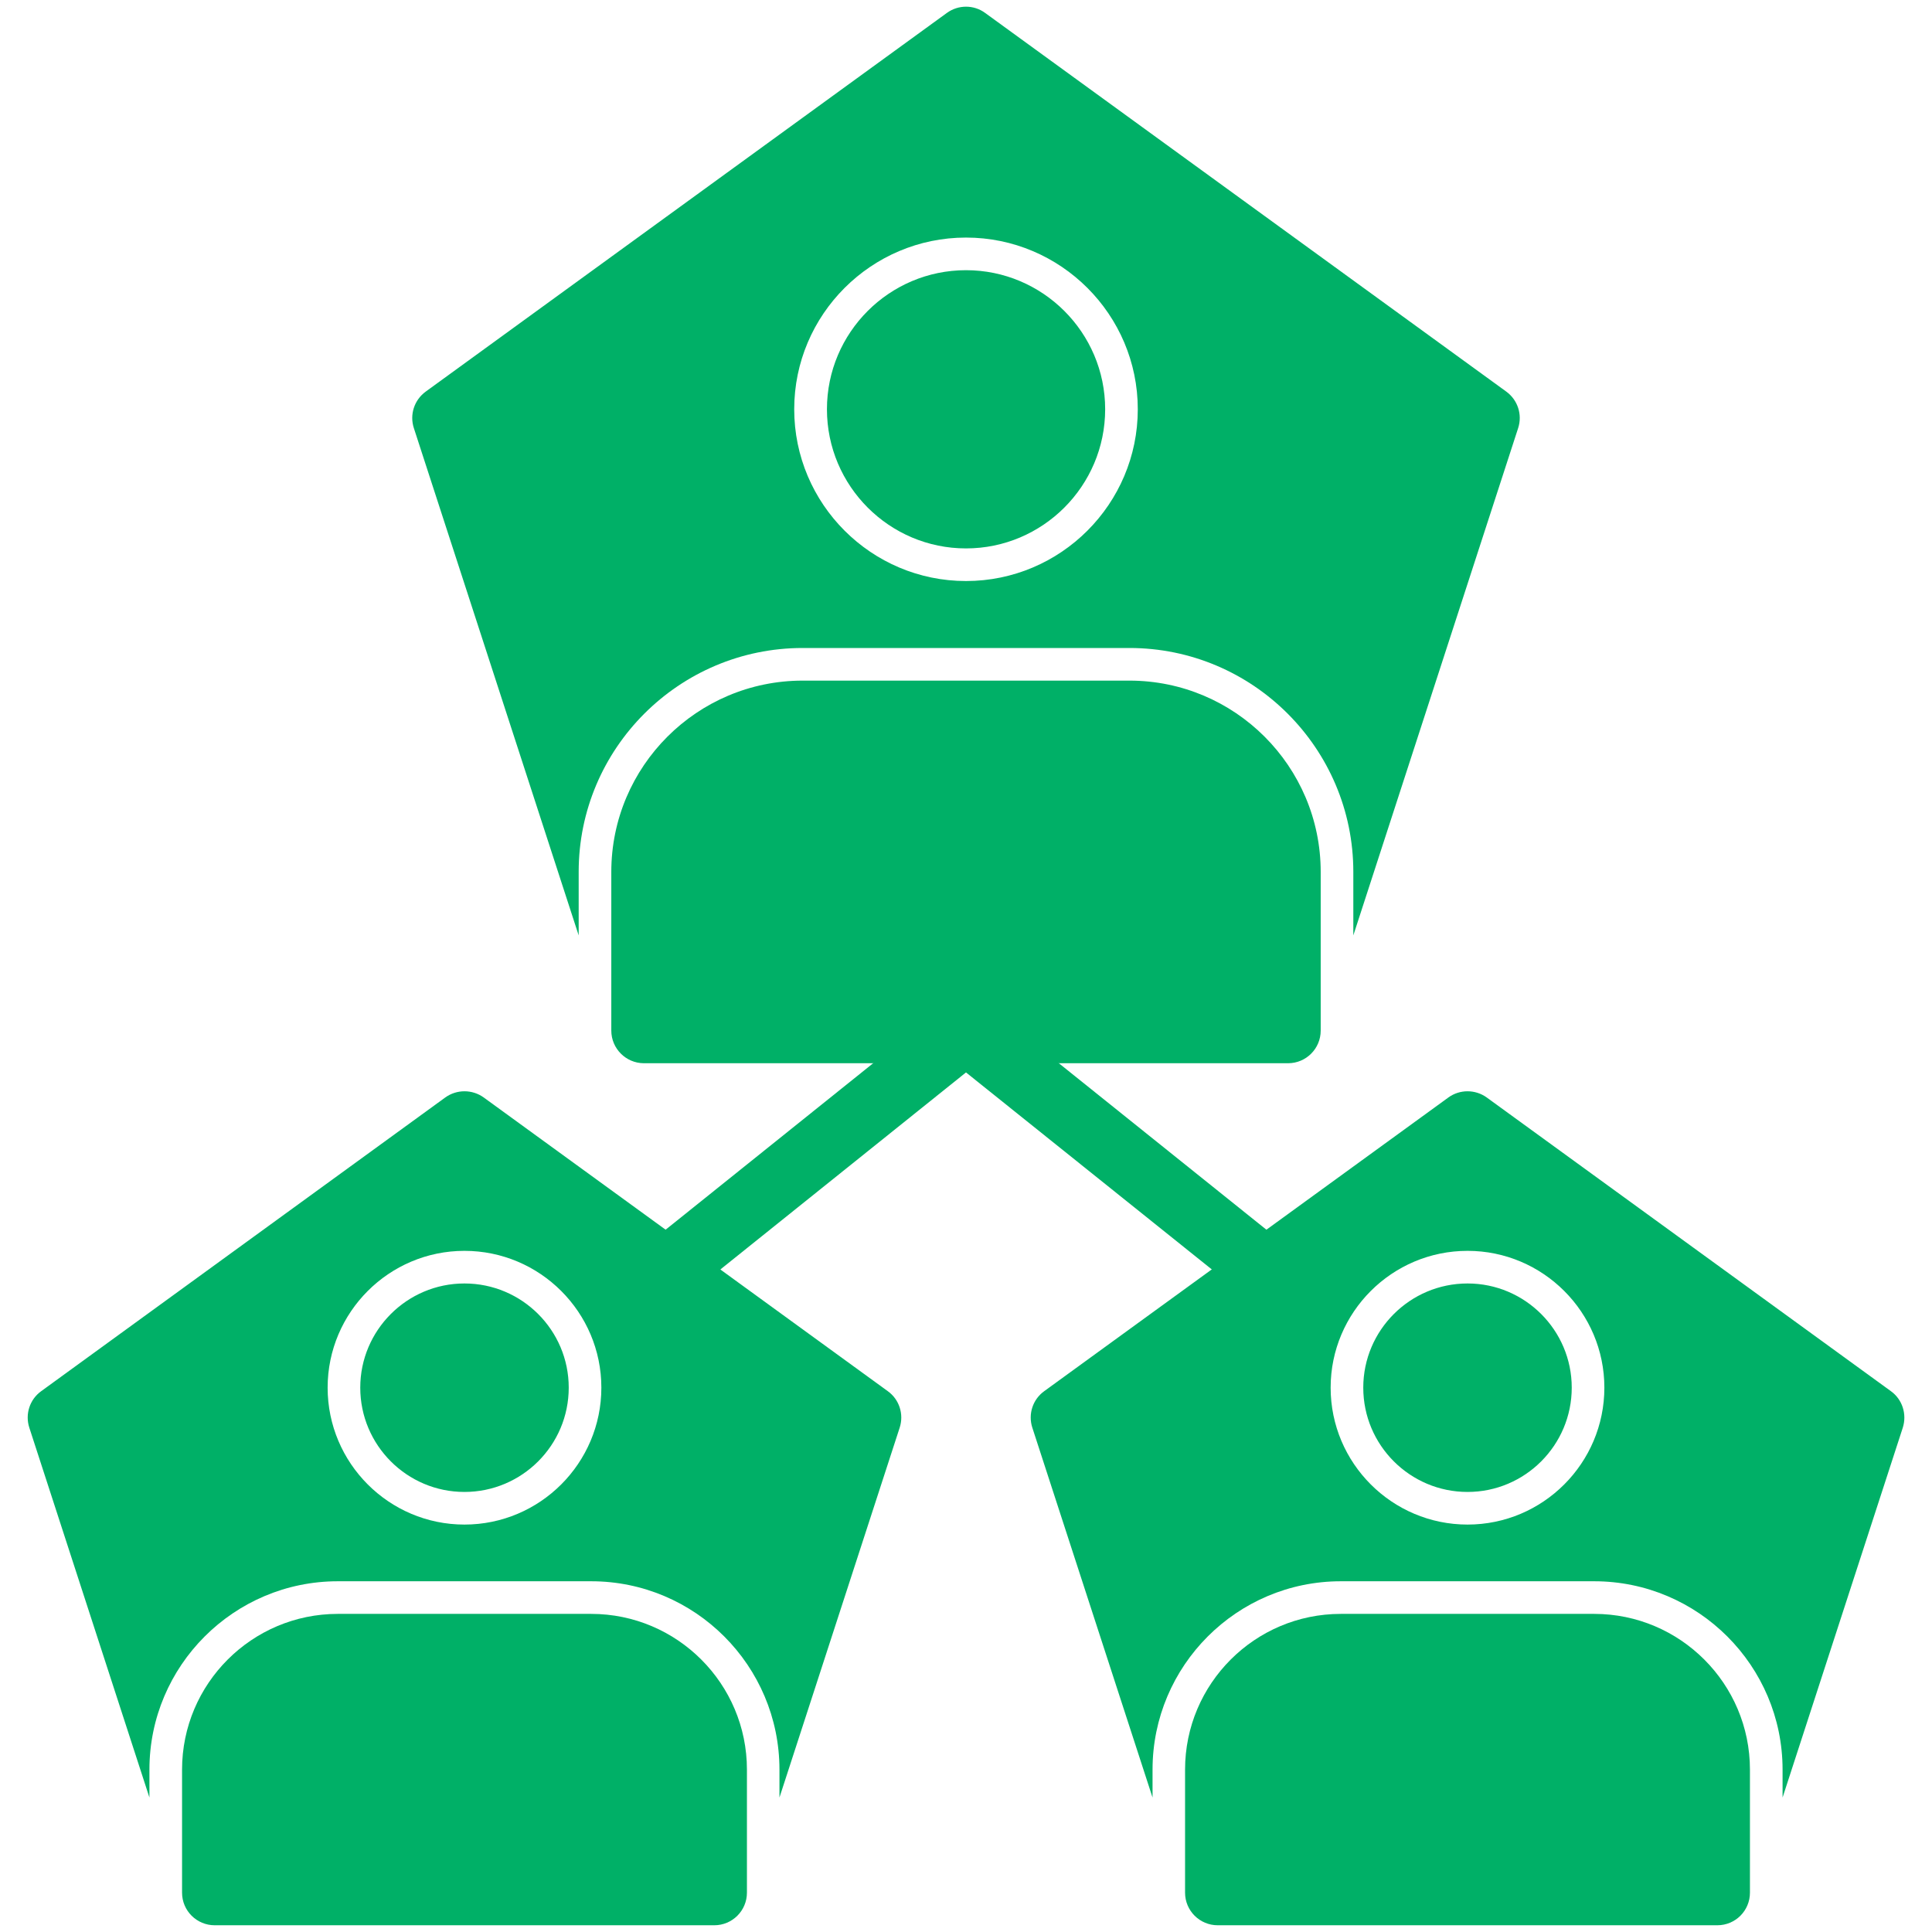
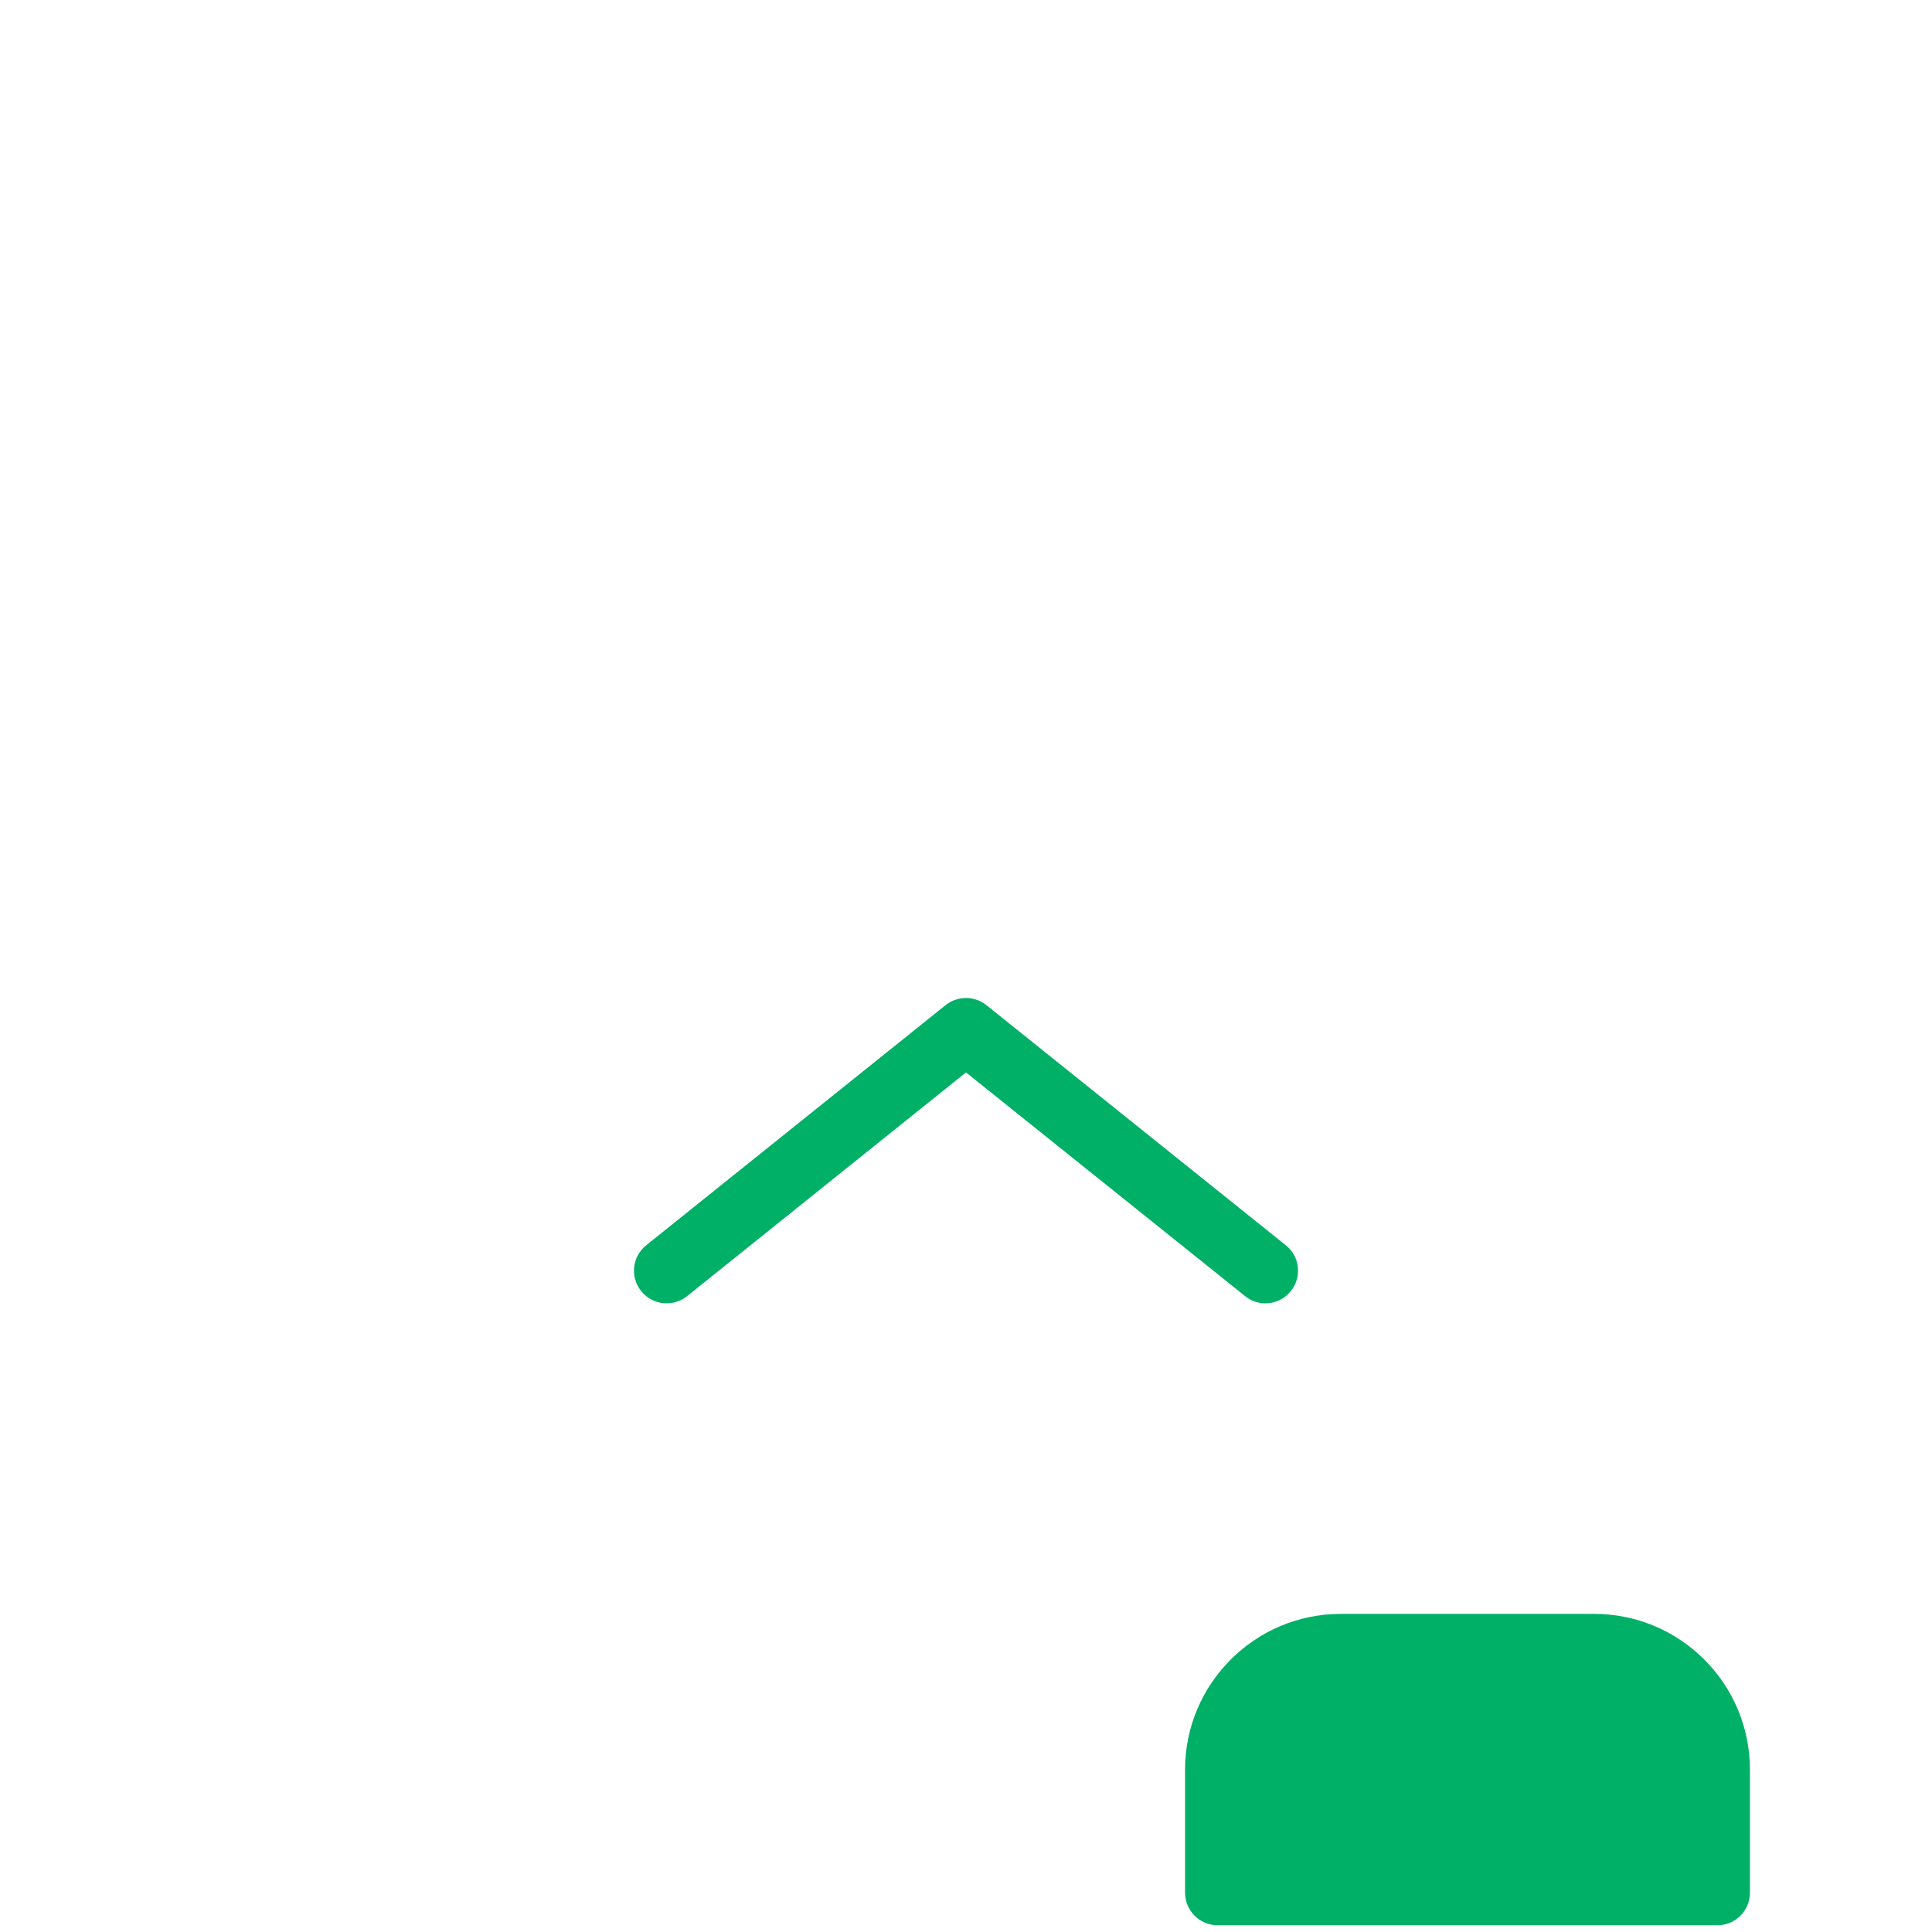
<svg xmlns="http://www.w3.org/2000/svg" width="512" height="512" viewBox="0 0 512 512" fill="none">
-   <path fill-rule="evenodd" clip-rule="evenodd" d="M153.356 247.893L109.674 113.444C108.512 109.872 109.787 105.989 112.82 103.778L250.926 3.43C253.959 1.219 258.069 1.219 261.074 3.43L399.18 103.778C402.213 105.989 403.488 109.872 402.326 113.444L358.644 247.893V231.055C358.644 198.343 332.026 171.725 299.314 171.725H212.714C179.974 171.725 153.356 198.343 153.356 231.055V247.893ZM256 153.98C281.087 153.98 301.525 133.57 301.525 108.455C301.525 83.368 281.087 62.958 256 62.958C230.913 62.958 210.475 83.368 210.475 108.455C210.475 133.57 230.913 153.98 256 153.98ZM256 71.604C276.325 71.604 292.879 88.13 292.879 108.455C292.879 128.78 276.325 145.334 256 145.334C235.675 145.334 219.149 128.78 219.149 108.455C219.149 88.13 235.675 71.604 256 71.604Z" fill="#00B067" />
-   <path fill-rule="evenodd" clip-rule="evenodd" d="M341.352 281.767H170.648C165.886 281.767 162.002 277.884 162.002 273.121V231.055C162.002 203.105 184.736 180.371 212.714 180.371H299.314C327.264 180.371 349.998 203.105 349.998 231.055V273.121C349.998 277.884 346.143 281.767 341.352 281.767Z" fill="#00B067" />
-   <path fill-rule="evenodd" clip-rule="evenodd" d="M39.6 476.368L7.767 378.345C6.605 374.773 7.88 370.861 10.914 368.679L118.008 290.838C121.041 288.655 125.151 288.655 128.184 290.838L235.278 368.679C238.312 370.861 239.587 374.773 238.425 378.345L206.563 476.368V468.97C206.563 441.445 184.198 419.051 156.673 419.051H89.519C61.995 419.051 39.6 441.445 39.6 468.97V476.368ZM123.082 404.027C143.095 404.027 159.366 387.756 159.366 367.743C159.366 347.759 143.095 331.488 123.082 331.488C103.097 331.488 86.826 347.759 86.826 367.743C86.826 387.756 103.097 404.027 123.082 404.027ZM123.082 340.133C138.332 340.133 150.72 352.521 150.72 367.743C150.72 382.994 138.332 395.381 123.082 395.381C107.86 395.381 95.472 382.994 95.472 367.743C95.472 352.521 107.86 340.133 123.082 340.133Z" fill="#00B067" />
-   <path fill-rule="evenodd" clip-rule="evenodd" d="M189.3 510.214H56.892C52.13 510.214 48.246 506.359 48.246 501.568V468.969C48.246 446.207 66.757 427.697 89.519 427.697H156.673C179.435 427.697 197.946 446.207 197.946 468.969V501.568C197.946 506.359 194.062 510.214 189.3 510.214Z" fill="#00B067" />
-   <path fill-rule="evenodd" clip-rule="evenodd" d="M305.437 476.368L273.575 378.345C272.413 374.773 273.688 370.861 276.722 368.679L383.844 290.838C386.849 288.655 390.959 288.655 393.992 290.838L501.115 368.679C504.148 370.861 505.395 374.773 504.261 378.345L472.4 476.368V468.97C472.4 441.445 450.006 419.051 422.481 419.051H355.327C327.802 419.051 305.437 441.445 305.437 468.97V476.368ZM388.918 404.027C408.903 404.027 425.174 387.756 425.174 367.743C425.174 347.759 408.903 331.488 388.918 331.488C368.905 331.488 352.634 347.759 352.634 367.743C352.634 387.756 368.905 404.027 388.918 404.027ZM388.918 340.133C404.14 340.133 416.528 352.521 416.528 367.743C416.528 382.994 404.14 395.381 388.918 395.381C373.668 395.381 361.28 382.994 361.28 367.743C361.28 352.521 373.668 340.133 388.918 340.133Z" fill="#00B067" />
  <path fill-rule="evenodd" clip-rule="evenodd" d="M455.108 510.214H322.7C317.938 510.214 314.054 506.359 314.054 501.568V468.969C314.054 446.207 332.565 427.697 355.327 427.697H422.481C445.243 427.697 463.754 446.207 463.754 468.969V501.568C463.754 506.359 459.899 510.214 455.108 510.214Z" fill="#00B067" />
  <path fill-rule="evenodd" clip-rule="evenodd" d="M335.343 345.406C333.443 345.406 331.544 344.782 329.957 343.478L256 284.205L182.072 343.507C178.33 346.483 172.887 345.888 169.911 342.146C166.934 338.433 167.53 332.99 171.243 330.014L250.586 266.375C253.761 263.852 258.239 263.852 261.414 266.375L340.757 330.014C344.499 332.99 345.094 338.433 342.089 342.146C340.388 344.272 337.894 345.406 335.343 345.406Z" fill="#00B067" />
</svg>